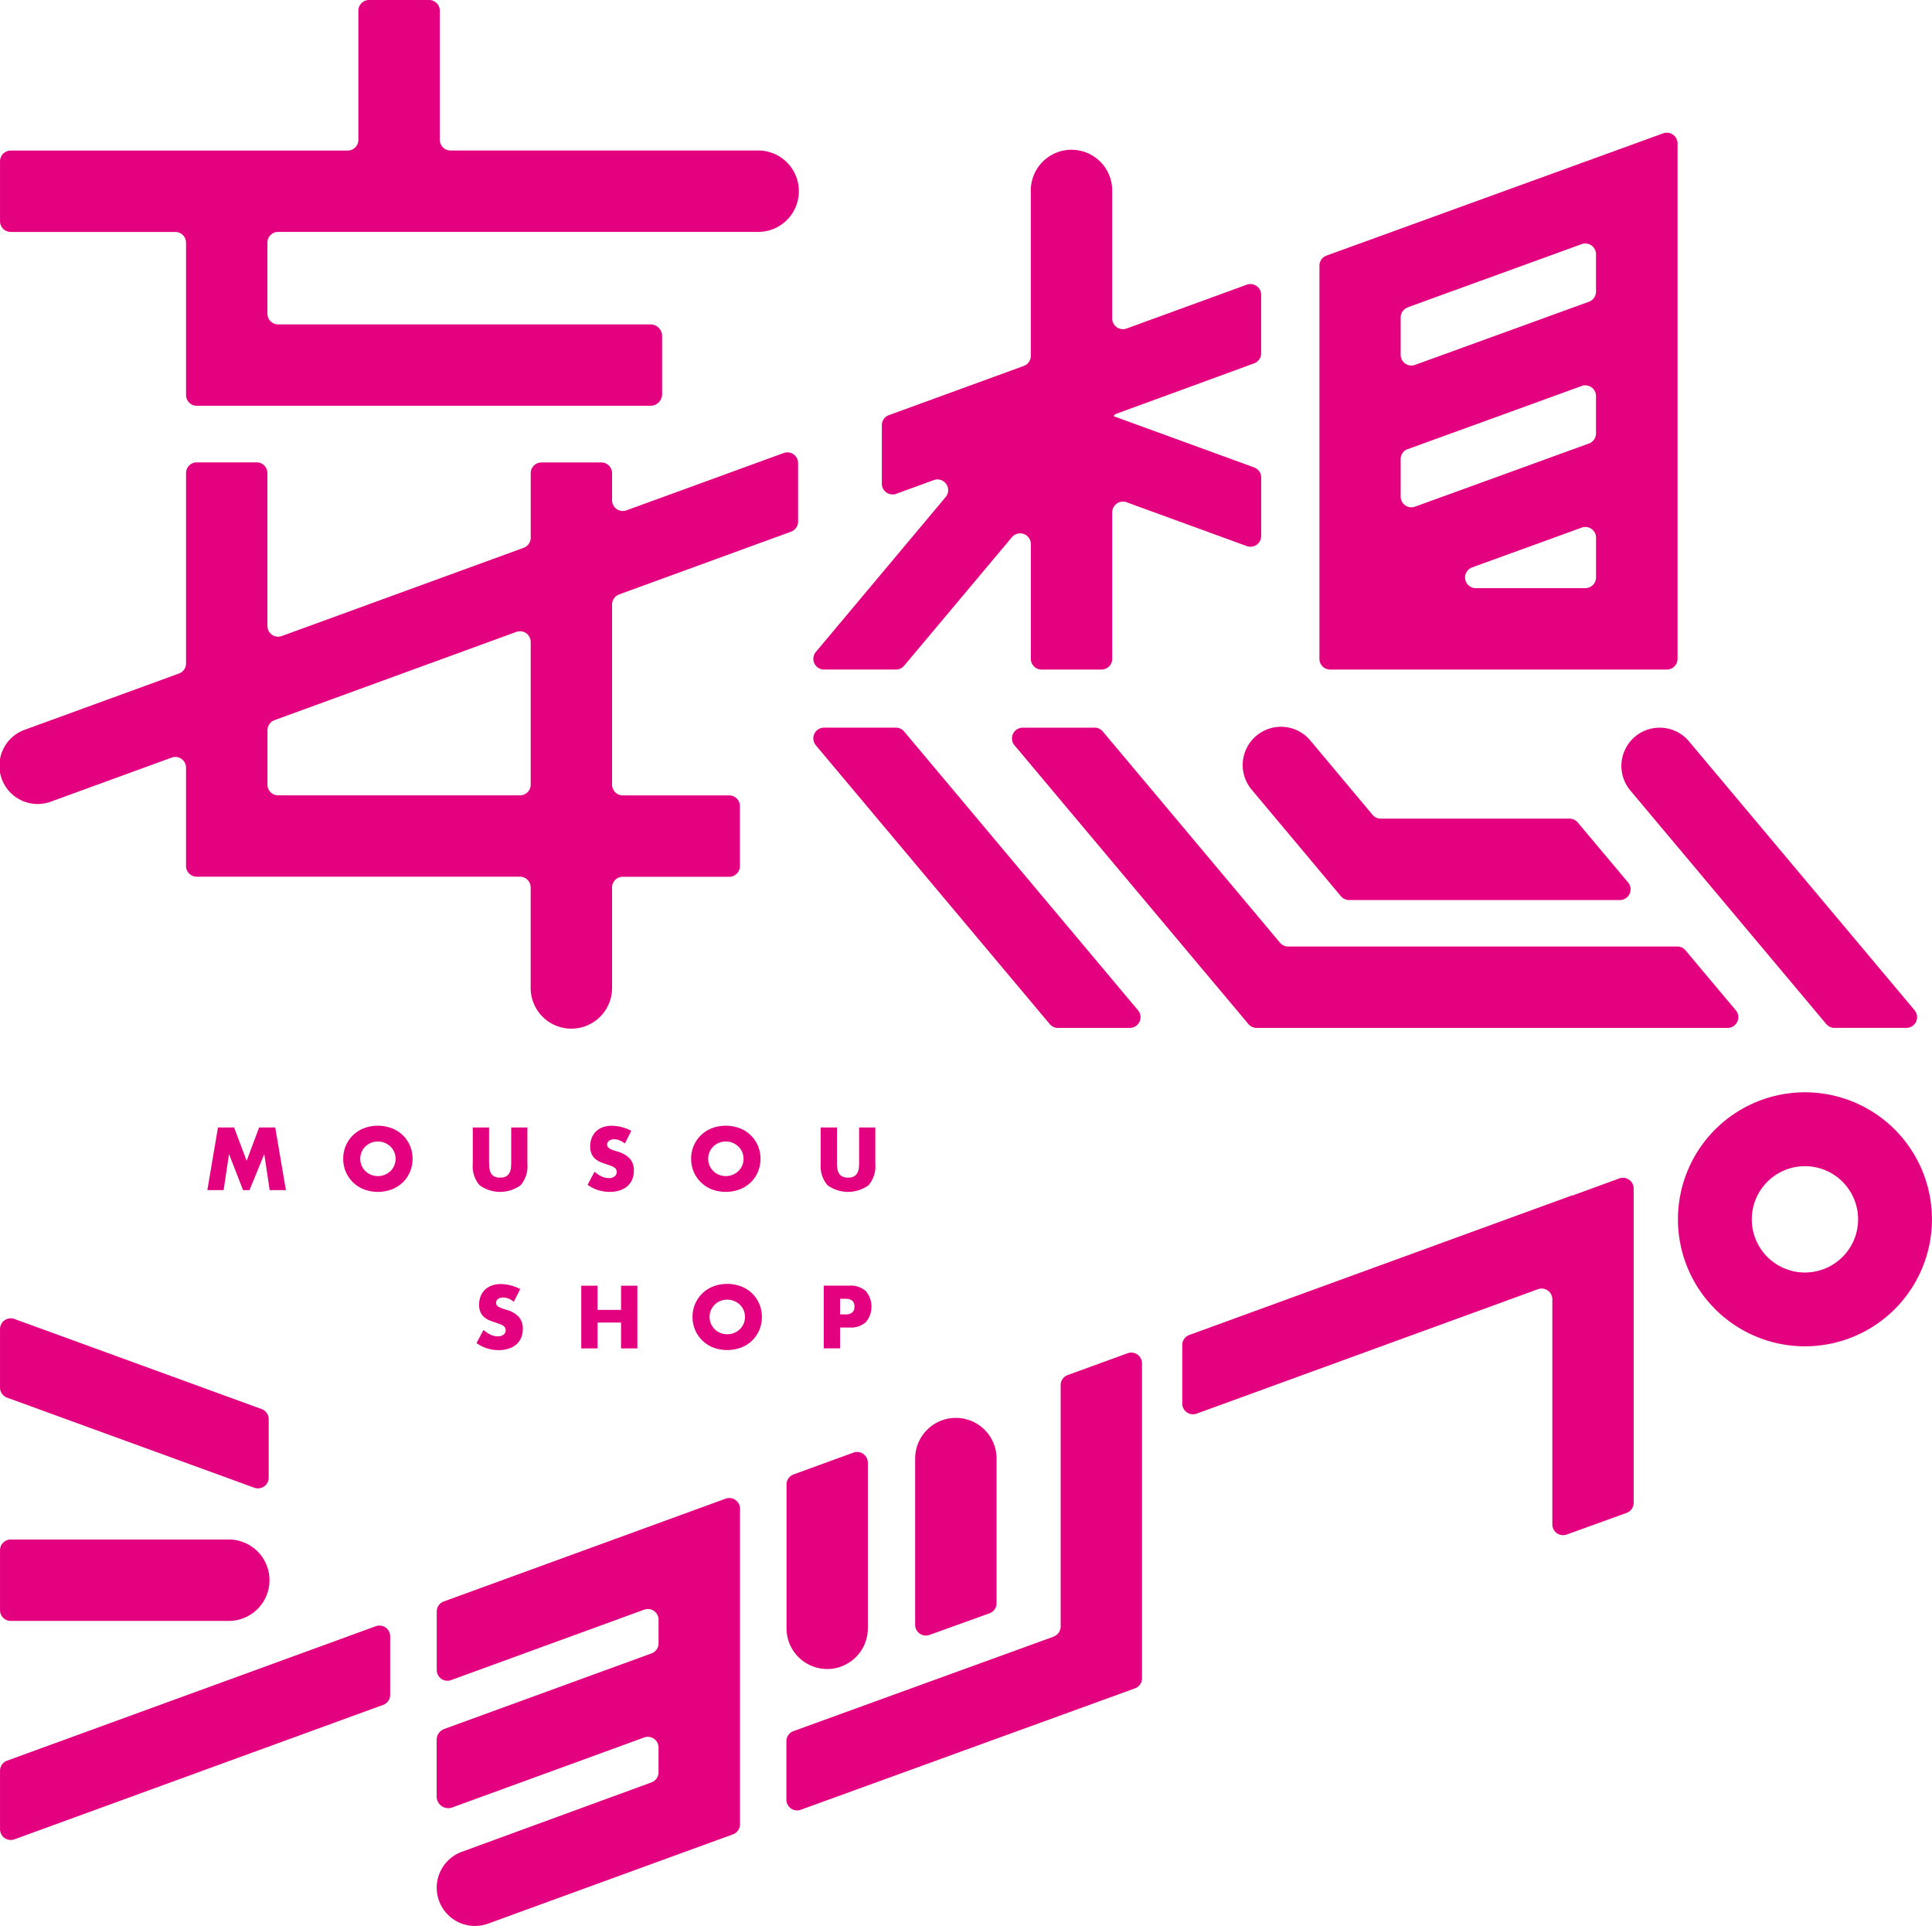
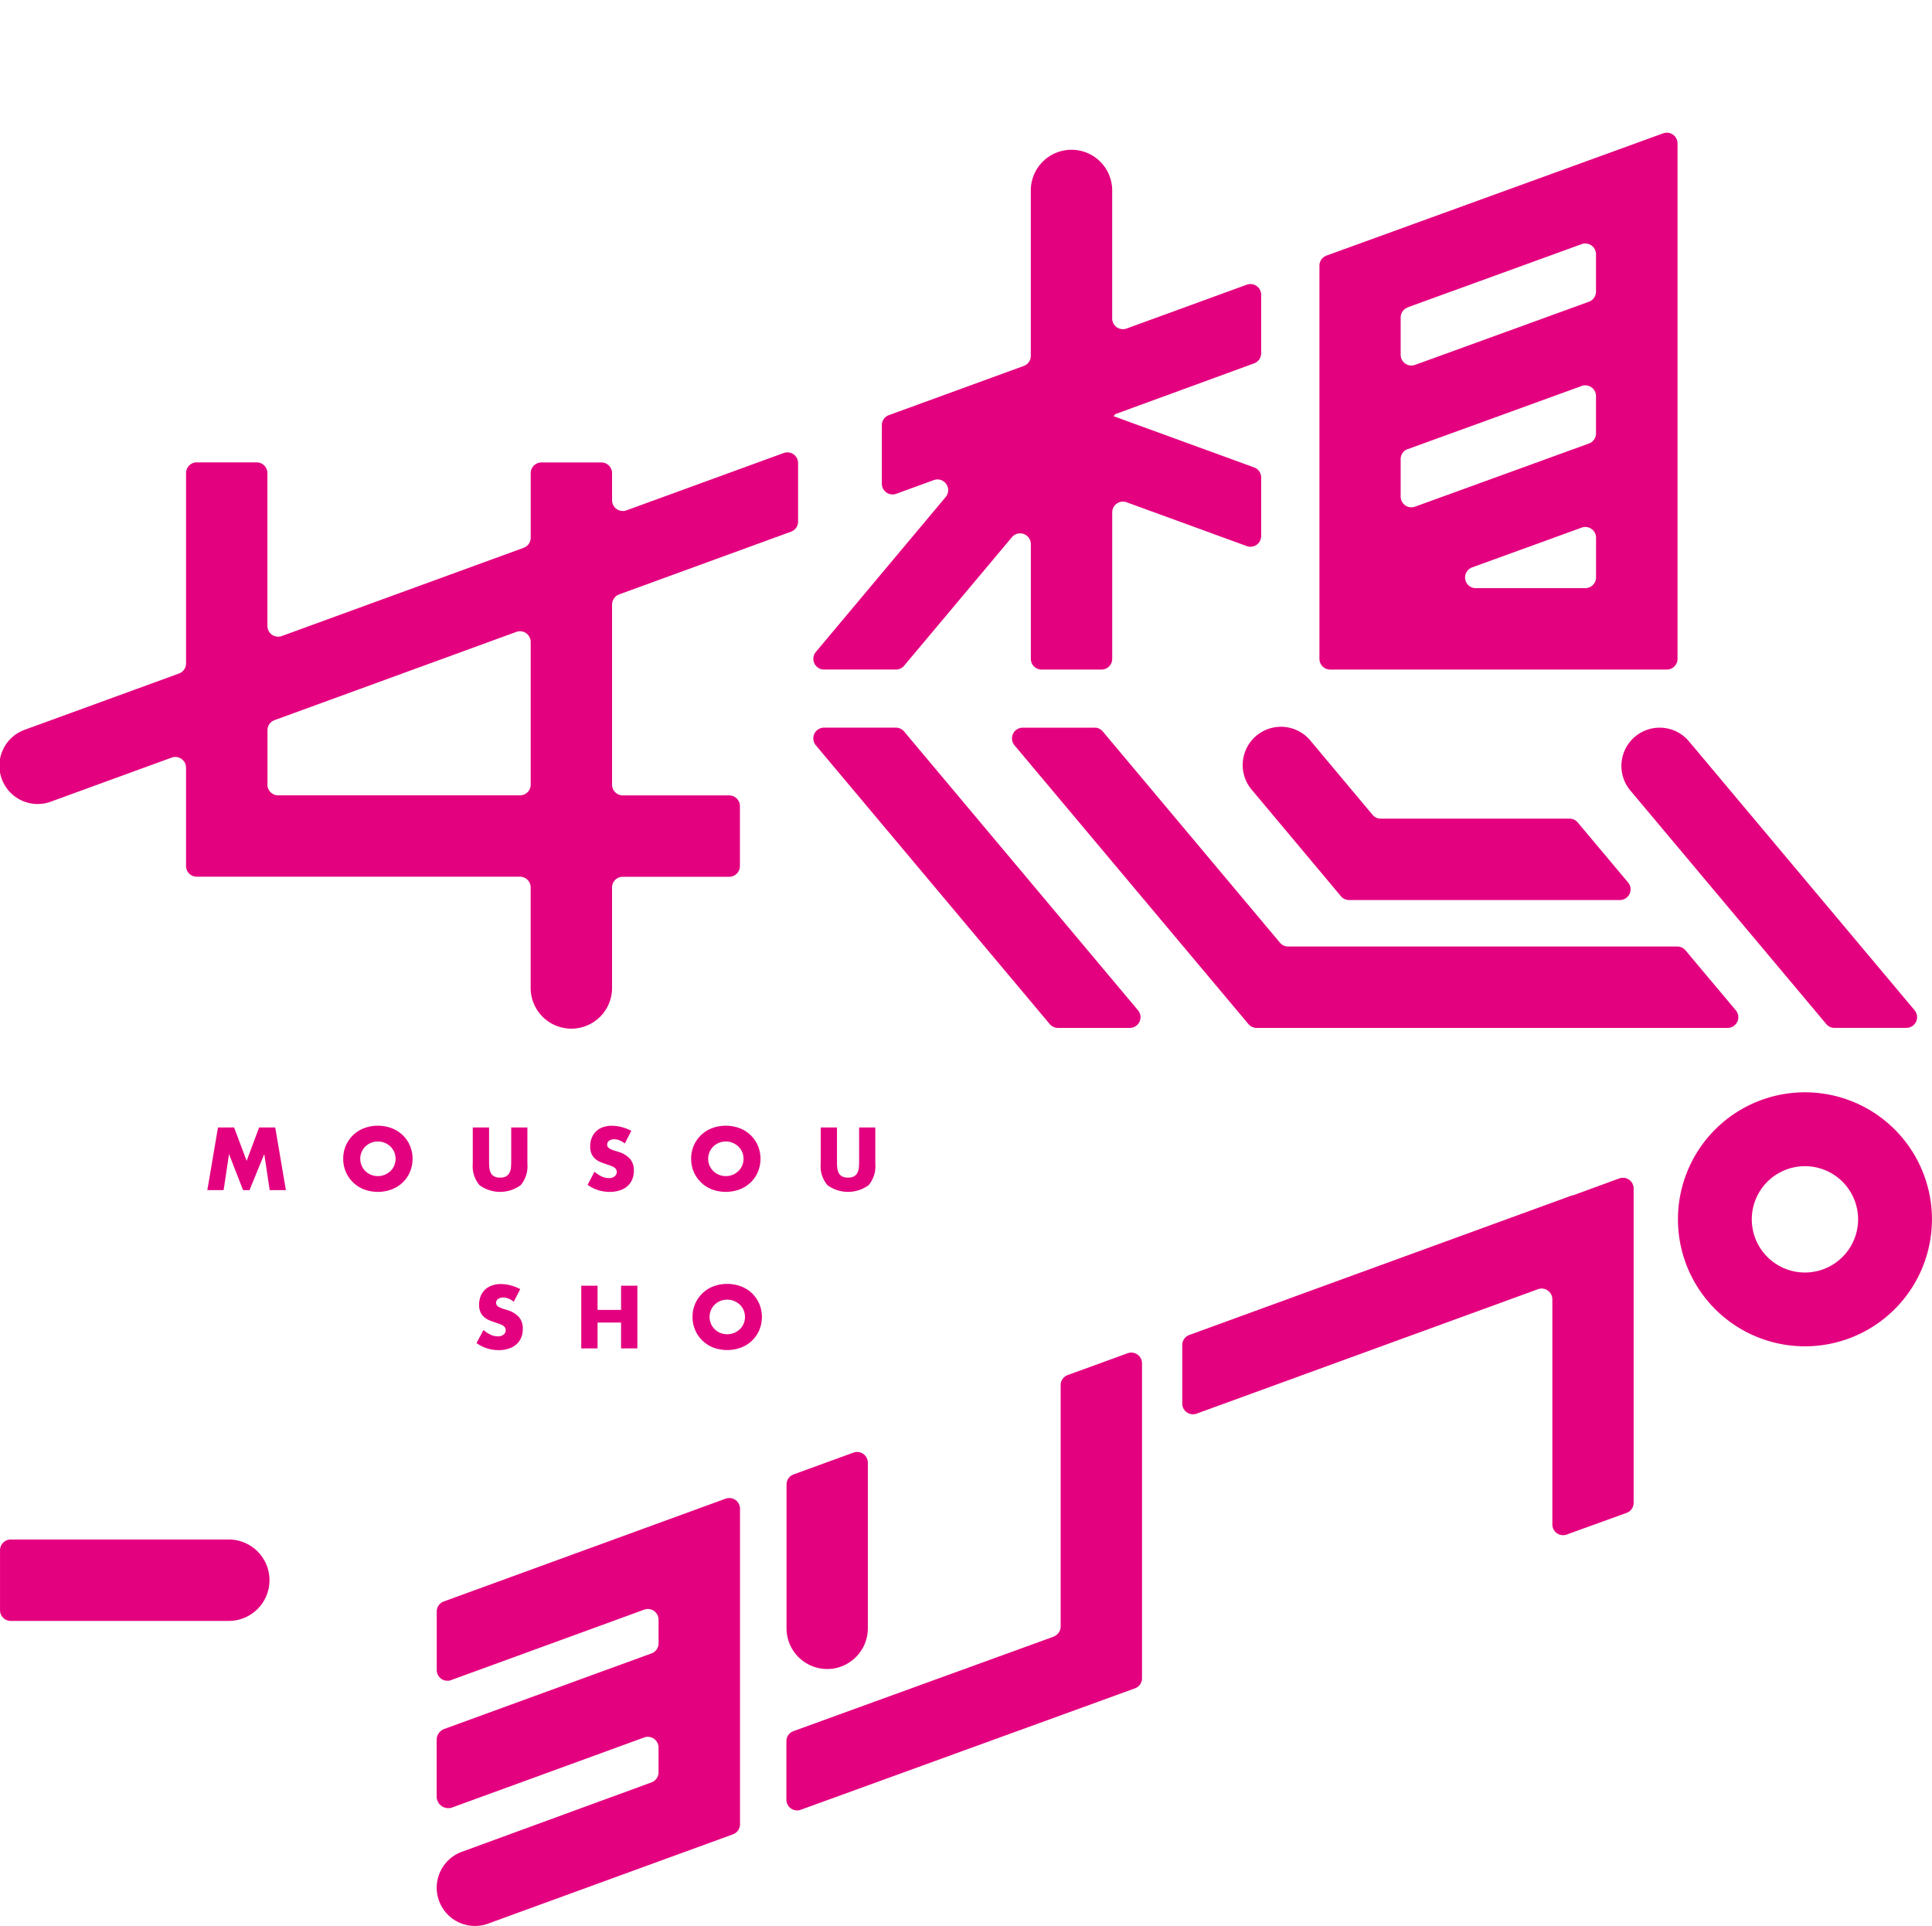
<svg xmlns="http://www.w3.org/2000/svg" width="135.092" height="134.657">
  <g fill="#e4017f">
    <path d="M15.944 107.637H.751a.75.75 0 0 0-.749.751v4.192a.75.75 0 0 0 .749.749h15.193a2.846 2.846 0 1 0 0-5.691" data-name="パス 29" />
-     <path d="M13.009 22.679v4.942a.75.75 0 0 0 .749.749h31.726a.813.813 0 0 0 .813-.813v-4.063a.813.813 0 0 0-.813-.813H19.448a.75.75 0 0 1-.749-.753v-4.966a.75.75 0 0 1 .749-.749H52.96a2.846 2.846 0 1 0 0-5.691H31.502a.75.75 0 0 1-.749-.749V.744A.75.75 0 0 0 30.002 0h-4.195a.75.75 0 0 0-.749.749v9.03a.75.75 0 0 1-.749.749H.751a.75.75 0 0 0-.749.748v4.192a.75.75 0 0 0 .749.749H12.26a.75.75 0 0 1 .749.749Z" data-name="パス 30" />
    <path d="M111.608 46.813h4.942a.75.75 0 0 0 .749-.749V10.021a.75.75 0 0 0-1-.7l-23.547 8.55a.75.75 0 0 0-.493.7v27.493a.75.75 0 0 0 .749.749h18.605Zm-.749-5.69h-7.665a.749.749 0 0 1-.258-1.453l7.665-2.783a.75.75 0 0 1 1 .7v2.783a.75.75 0 0 1-.749.749m-12.42-19.633 12.166-4.418a.75.75 0 0 1 1 .7v2.628a.75.75 0 0 1-.493.7l-12.166 4.418a.75.75 0 0 1-1-.7v-2.618a.75.75 0 0 1 .493-.7m0 9.907 12.166-4.418a.75.75 0 0 1 1 .7v2.623a.75.75 0 0 1-.493.7l-12.166 4.418a.75.75 0 0 1-1-.7v-2.625a.75.75 0 0 1 .493-.706" data-name="パス 31" />
    <path d="m43.291 41.559 12.022-4.386a.75.75 0 0 0 .492-.7v-4.1a.75.75 0 0 0-1.005-.7l-10.997 4.009a.75.75 0 0 1-1.005-.7v-1.9a.75.75 0 0 0-.749-.749h-4.191a.75.75 0 0 0-.749.749V37.6a.75.75 0 0 1-.492.7l-16.914 6.17a.75.75 0 0 1-1.005-.7V33.076a.75.75 0 0 0-.749-.749h-4.191a.75.75 0 0 0-.749.749V46.39a.75.75 0 0 1-.493.7L1.76 51.012a2.674 2.674 0 1 0 1.831 5.024l8.412-3.067a.75.75 0 0 1 1.005.7v6.878a.75.75 0 0 0 .749.749h22.6a.75.75 0 0 1 .749.749v6.976a2.846 2.846 0 1 0 5.691 0v-6.97a.75.75 0 0 1 .749-.749h7.443a.75.75 0 0 0 .749-.749v-4.192a.75.75 0 0 0-.749-.749h-7.442a.75.75 0 0 1-.749-.749v-12.6a.75.75 0 0 1 .493-.7m-24.588 13.3V51.05a.75.75 0 0 1 .492-.7l16.908-6.17a.75.75 0 0 1 1.005.7v9.979a.75.75 0 0 1-.749.749H19.448a.75.75 0 0 1-.749-.749" data-name="パス 32" />
    <path d="m73.68 114.426-18.2 6.609a.75.75 0 0 0-.493.7v4.1a.75.75 0 0 0 1 .7l23.374-8.491a.75.75 0 0 0 .493-.7v-22.03a.75.75 0 0 0-1.005-.7l-4.192 1.526a.75.75 0 0 0-.493.7v16.883a.75.75 0 0 1-.493.7" data-name="パス 33" />
    <path d="M57.046 52.109 73.401 71.6a.75.75 0 0 0 .574.268H79a.749.749 0 0 0 .574-1.231L63.218 51.143a.75.75 0 0 0-.574-.268H57.62a.749.749 0 0 0-.574 1.231" data-name="パス 34" />
    <path d="M76.536 50.878h-5.025a.749.749 0 0 0-.574 1.231L87.295 71.6a.75.75 0 0 0 .574.268H120.8a.749.749 0 0 0 .573-1.231l-3.518-4.192a.75.75 0 0 0-.574-.268H90.073a.75.75 0 0 1-.574-.268L77.109 51.14a.75.75 0 0 0-.574-.268" data-name="パス 35" />
    <path d="m133.879 70.639-15.78-18.806a2.675 2.675 0 1 0-4.1 3.437l13.7 16.329a.75.75 0 0 0 .574.268h5.026a.749.749 0 0 0 .574-1.231" data-name="パス 36" />
-     <path d="m1.007 128.6 25.782-9.4a.75.75 0 0 0 .493-.7v-4.1a.75.75 0 0 0-1.005-.7L.495 123.1a.75.75 0 0 0-.493.7v4.1a.75.75 0 0 0 1.005.7" data-name="パス 37" />
    <path d="m109.947 83.569-26.788 9.768a.75.75 0 0 0-.492.7v4.1a.75.75 0 0 0 1.005.7l23.868-8.7a.75.75 0 0 1 1.005.7v15.755a.75.75 0 0 0 1 .7l4.192-1.516a.75.75 0 0 0 .494-.7V83.09a.75.75 0 0 0-1-.7l-3.284 1.2Z" data-name="パス 38" />
    <path d="m31.539 117.468 13.505-4.926a.75.75 0 0 1 1.005.7v1.658a.75.75 0 0 1-.492.7l-14.49 5.283a.81.81 0 0 0-.535.764v3.96a.813.813 0 0 0 1.091.764l13.419-4.893a.75.75 0 0 1 1.005.7v1.741a.75.75 0 0 1-.492.7l-13.261 4.853a2.673 2.673 0 1 0 1.832 5.023l17.126-6.245a.75.75 0 0 0 .492-.7v-22.068a.75.75 0 0 0-1.005-.7l-19.708 7.187a.75.75 0 0 0-.493.7v4.1a.75.75 0 0 0 1.005.7" data-name="パス 39" />
-     <path d="m18.296 98.518-17.289-6.3a.75.75 0 0 0-1.005.7v4.1a.75.75 0 0 0 .492.7l17.289 6.3a.75.75 0 0 0 1.005-.7v-4.1a.75.75 0 0 0-.492-.7" data-name="パス 40" />
    <path d="M58.801 116.522a2.845 2.845 0 0 0 1.881-2.677V102.26a.75.75 0 0 0-1-.7l-4.192 1.526a.75.75 0 0 0-.493.7v10.061a2.846 2.846 0 0 0 3.81 2.677" data-name="パス 41" />
-     <path d="M63.99 102.034v11.575a.75.75 0 0 0 1 .7l4.192-1.51a.75.75 0 0 0 .5-.7v-10.065a2.846 2.846 0 1 0-5.691 0" data-name="パス 42" />
    <path d="m63.218 46.545 7.539-8.986a.749.749 0 0 1 1.323.482v8.023a.75.75 0 0 0 .749.749h4.192a.75.75 0 0 0 .749-.749V35.817a.75.75 0 0 1 1.005-.7l8.406 3.065a.75.75 0 0 0 1.005-.7v-4.1a.75.75 0 0 0-.492-.7l-9.831-3.585.119-.141 9.71-3.551a.75.75 0 0 0 .492-.7v-4.1a.75.75 0 0 0-1.005-.7l-8.406 3.065a.75.75 0 0 1-1.005-.7v-8.899a2.846 2.846 0 1 0-5.691 0v11.515a.75.75 0 0 1-.492.7l-9.432 3.439a.75.75 0 0 0-.492.7v4.1a.75.75 0 0 0 1.005.7l2.627-.958a.749.749 0 0 1 .831 1.185l-9.076 10.829a.749.749 0 0 0 .574 1.231h5.025a.75.75 0 0 0 .574-.268" data-name="パス 43" />
    <path d="M93.761 62.66a.75.75 0 0 0 .574.268h18.93a.749.749 0 0 0 .574-1.231l-3.518-4.192a.75.75 0 0 0-.573-.268h-13.2a.75.75 0 0 1-.575-.268l-4.3-5.133a2.676 2.676 0 1 0-4.1 3.436Z" data-name="パス 44" />
    <path d="M126.208 76.37a8.88 8.88 0 1 0 8.88 8.88 8.88 8.88 0 0 0-8.88-8.88m0 12.6a3.717 3.717 0 1 1 3.717-3.717 3.72 3.72 0 0 1-3.717 3.717" data-name="パス 45" />
    <path d="m14.498 83.21.744-4.382h1.127l.878 2.336.871-2.336h1.128l.744 4.382h-1.133l-.378-2.522-1.032 2.522h-.451l-.982-2.522-.377 2.522Z" data-name="パス 46" />
    <path d="M23.999 81.019a2.26 2.26 0 0 1 1.444-2.135 2.78 2.78 0 0 1 1.956 0 2.3 2.3 0 0 1 .77.491 2.3 2.3 0 0 1 .5.735 2.39 2.39 0 0 1 0 1.819 2.25 2.25 0 0 1-.5.735 2.3 2.3 0 0 1-.77.491 2.78 2.78 0 0 1-1.956 0 2.27 2.27 0 0 1-1.444-2.135m1.191 0a1.2 1.2 0 0 0 .1.483 1.2 1.2 0 0 0 .66.636 1.27 1.27 0 0 0 1.342-.253 1.2 1.2 0 0 0 .27-.383 1.23 1.23 0 0 0 0-.967 1.2 1.2 0 0 0-.27-.384 1.28 1.28 0 0 0-1.342-.253 1.2 1.2 0 0 0-.66.637 1.2 1.2 0 0 0-.1.482" data-name="パス 47" />
    <path d="M34.198 78.828v2.386q0 .193.015.392a1.1 1.1 0 0 0 .087.364.6.6 0 0 0 .23.264.8.8 0 0 0 .442.1.8.8 0 0 0 .439-.1.63.63 0 0 0 .229-.264 1 1 0 0 0 .09-.364q.014-.2.015-.392v-2.386h1.132v2.54a2.05 2.05 0 0 1-.468 1.494 2.44 2.44 0 0 1-2.88 0 2.04 2.04 0 0 1-.471-1.494v-2.54Z" data-name="パス 48" />
    <path d="M43.688 79.951a1.4 1.4 0 0 0-.372-.224 1 1 0 0 0-.361-.073.6.6 0 0 0-.361.1.33.33 0 0 0-.139.273.27.27 0 0 0 .07.193.6.6 0 0 0 .183.129 1.6 1.6 0 0 0 .258.1q.142.04.282.087a1.76 1.76 0 0 1 .816.5 1.23 1.23 0 0 1 .258.811 1.6 1.6 0 0 1-.113.61 1.3 1.3 0 0 1-.331.468 1.5 1.5 0 0 1-.535.3 2.2 2.2 0 0 1-.718.108 2.64 2.64 0 0 1-1.54-.494l.488-.918a2 2 0 0 0 .506.337 1.2 1.2 0 0 0 .494.11.6.6 0 0 0 .416-.129.39.39 0 0 0 .136-.291.4.4 0 0 0-.035-.172.4.4 0 0 0-.116-.133 1 1 0 0 0-.212-.114q-.129-.052-.317-.116-.219-.069-.433-.154a1.4 1.4 0 0 1-.377-.224 1 1 0 0 1-.267-.351 1.24 1.24 0 0 1-.1-.538 1.6 1.6 0 0 1 .108-.59 1.3 1.3 0 0 1 .3-.451 1.3 1.3 0 0 1 .477-.294 1.8 1.8 0 0 1 .631-.1 2.8 2.8 0 0 1 .68.09 3 3 0 0 1 .68.264Z" data-name="パス 49" />
    <path d="M48.327 81.019a2.26 2.26 0 0 1 1.444-2.135 2.78 2.78 0 0 1 1.956 0 2.3 2.3 0 0 1 .77.491 2.3 2.3 0 0 1 .5.735 2.39 2.39 0 0 1 0 1.819 2.25 2.25 0 0 1-.5.735 2.3 2.3 0 0 1-.77.491 2.78 2.78 0 0 1-1.956 0 2.27 2.27 0 0 1-1.444-2.135m1.191 0a1.2 1.2 0 0 0 .1.483 1.2 1.2 0 0 0 .66.636 1.27 1.27 0 0 0 1.343-.253 1.2 1.2 0 0 0 .27-.383 1.23 1.23 0 0 0 0-.967 1.2 1.2 0 0 0-.27-.384 1.28 1.28 0 0 0-1.343-.253 1.2 1.2 0 0 0-.66.637 1.2 1.2 0 0 0-.1.482" data-name="パス 50" />
    <path d="M58.525 78.828v2.386c0 .129 0 .258.015.392a1.1 1.1 0 0 0 .086.364.6.6 0 0 0 .23.264.8.8 0 0 0 .442.1.8.8 0 0 0 .439-.1.63.63 0 0 0 .23-.264 1 1 0 0 0 .09-.364q.015-.2.015-.392v-2.386h1.133v2.54a2.05 2.05 0 0 1-.468 1.494 2.44 2.44 0 0 1-2.88 0 2.05 2.05 0 0 1-.471-1.494v-2.54Z" data-name="パス 51" />
    <path d="M35.923 91.015a1.4 1.4 0 0 0-.372-.224 1 1 0 0 0-.361-.073.6.6 0 0 0-.361.1.32.32 0 0 0-.139.273.27.27 0 0 0 .07.193.6.6 0 0 0 .183.129 1.6 1.6 0 0 0 .258.1q.143.041.282.087a1.76 1.76 0 0 1 .816.5 1.23 1.23 0 0 1 .258.811 1.6 1.6 0 0 1-.113.61 1.3 1.3 0 0 1-.331.468 1.5 1.5 0 0 1-.535.3 2.2 2.2 0 0 1-.718.108 2.64 2.64 0 0 1-1.54-.494l.488-.918a2 2 0 0 0 .506.337 1.2 1.2 0 0 0 .494.11.6.6 0 0 0 .416-.129.4.4 0 0 0 .136-.291.4.4 0 0 0-.035-.171.4.4 0 0 0-.116-.134 1 1 0 0 0-.212-.113q-.129-.052-.317-.116-.219-.07-.433-.154a1.4 1.4 0 0 1-.377-.224 1 1 0 0 1-.269-.347 1.24 1.24 0 0 1-.1-.537 1.6 1.6 0 0 1 .107-.59 1.3 1.3 0 0 1 .3-.451 1.35 1.35 0 0 1 .477-.293 1.8 1.8 0 0 1 .631-.105 2.8 2.8 0 0 1 .68.09 3 3 0 0 1 .68.264Z" data-name="パス 52" />
    <path d="M41.783 91.584h1.644v-1.691h1.14v4.382h-1.14v-1.806h-1.644v1.806h-1.139v-4.382h1.139Z" data-name="パス 53" />
    <path d="M48.425 92.08a2.26 2.26 0 0 1 1.444-2.137 2.78 2.78 0 0 1 1.956 0 2.3 2.3 0 0 1 .77.491 2.3 2.3 0 0 1 .5.735 2.39 2.39 0 0 1 0 1.819 2.3 2.3 0 0 1-.5.735 2.3 2.3 0 0 1-.77.491 2.8 2.8 0 0 1-1.956 0 2.27 2.27 0 0 1-1.444-2.136m1.191 0a1.2 1.2 0 0 0 .1.482 1.2 1.2 0 0 0 .66.637 1.3 1.3 0 0 0 .947 0 1.3 1.3 0 0 0 .4-.253 1.2 1.2 0 0 0 .27-.384 1.23 1.23 0 0 0 0-.967 1.2 1.2 0 0 0-.27-.383 1.3 1.3 0 0 0-.4-.253 1.3 1.3 0 0 0-.947 0 1.2 1.2 0 0 0-.393.253 1.2 1.2 0 0 0-.268.383 1.2 1.2 0 0 0-.1.482" data-name="パス 54" />
-     <path d="M58.74 94.271h-1.139v-4.382h1.813a1.55 1.55 0 0 1 1.131.384 1.686 1.686 0 0 1 0 2.162 1.55 1.55 0 0 1-1.131.383h-.674Zm0-2.371h.378q.627 0 .628-.546t-.628-.546h-.378Z" data-name="パス 55" />
  </g>
</svg>